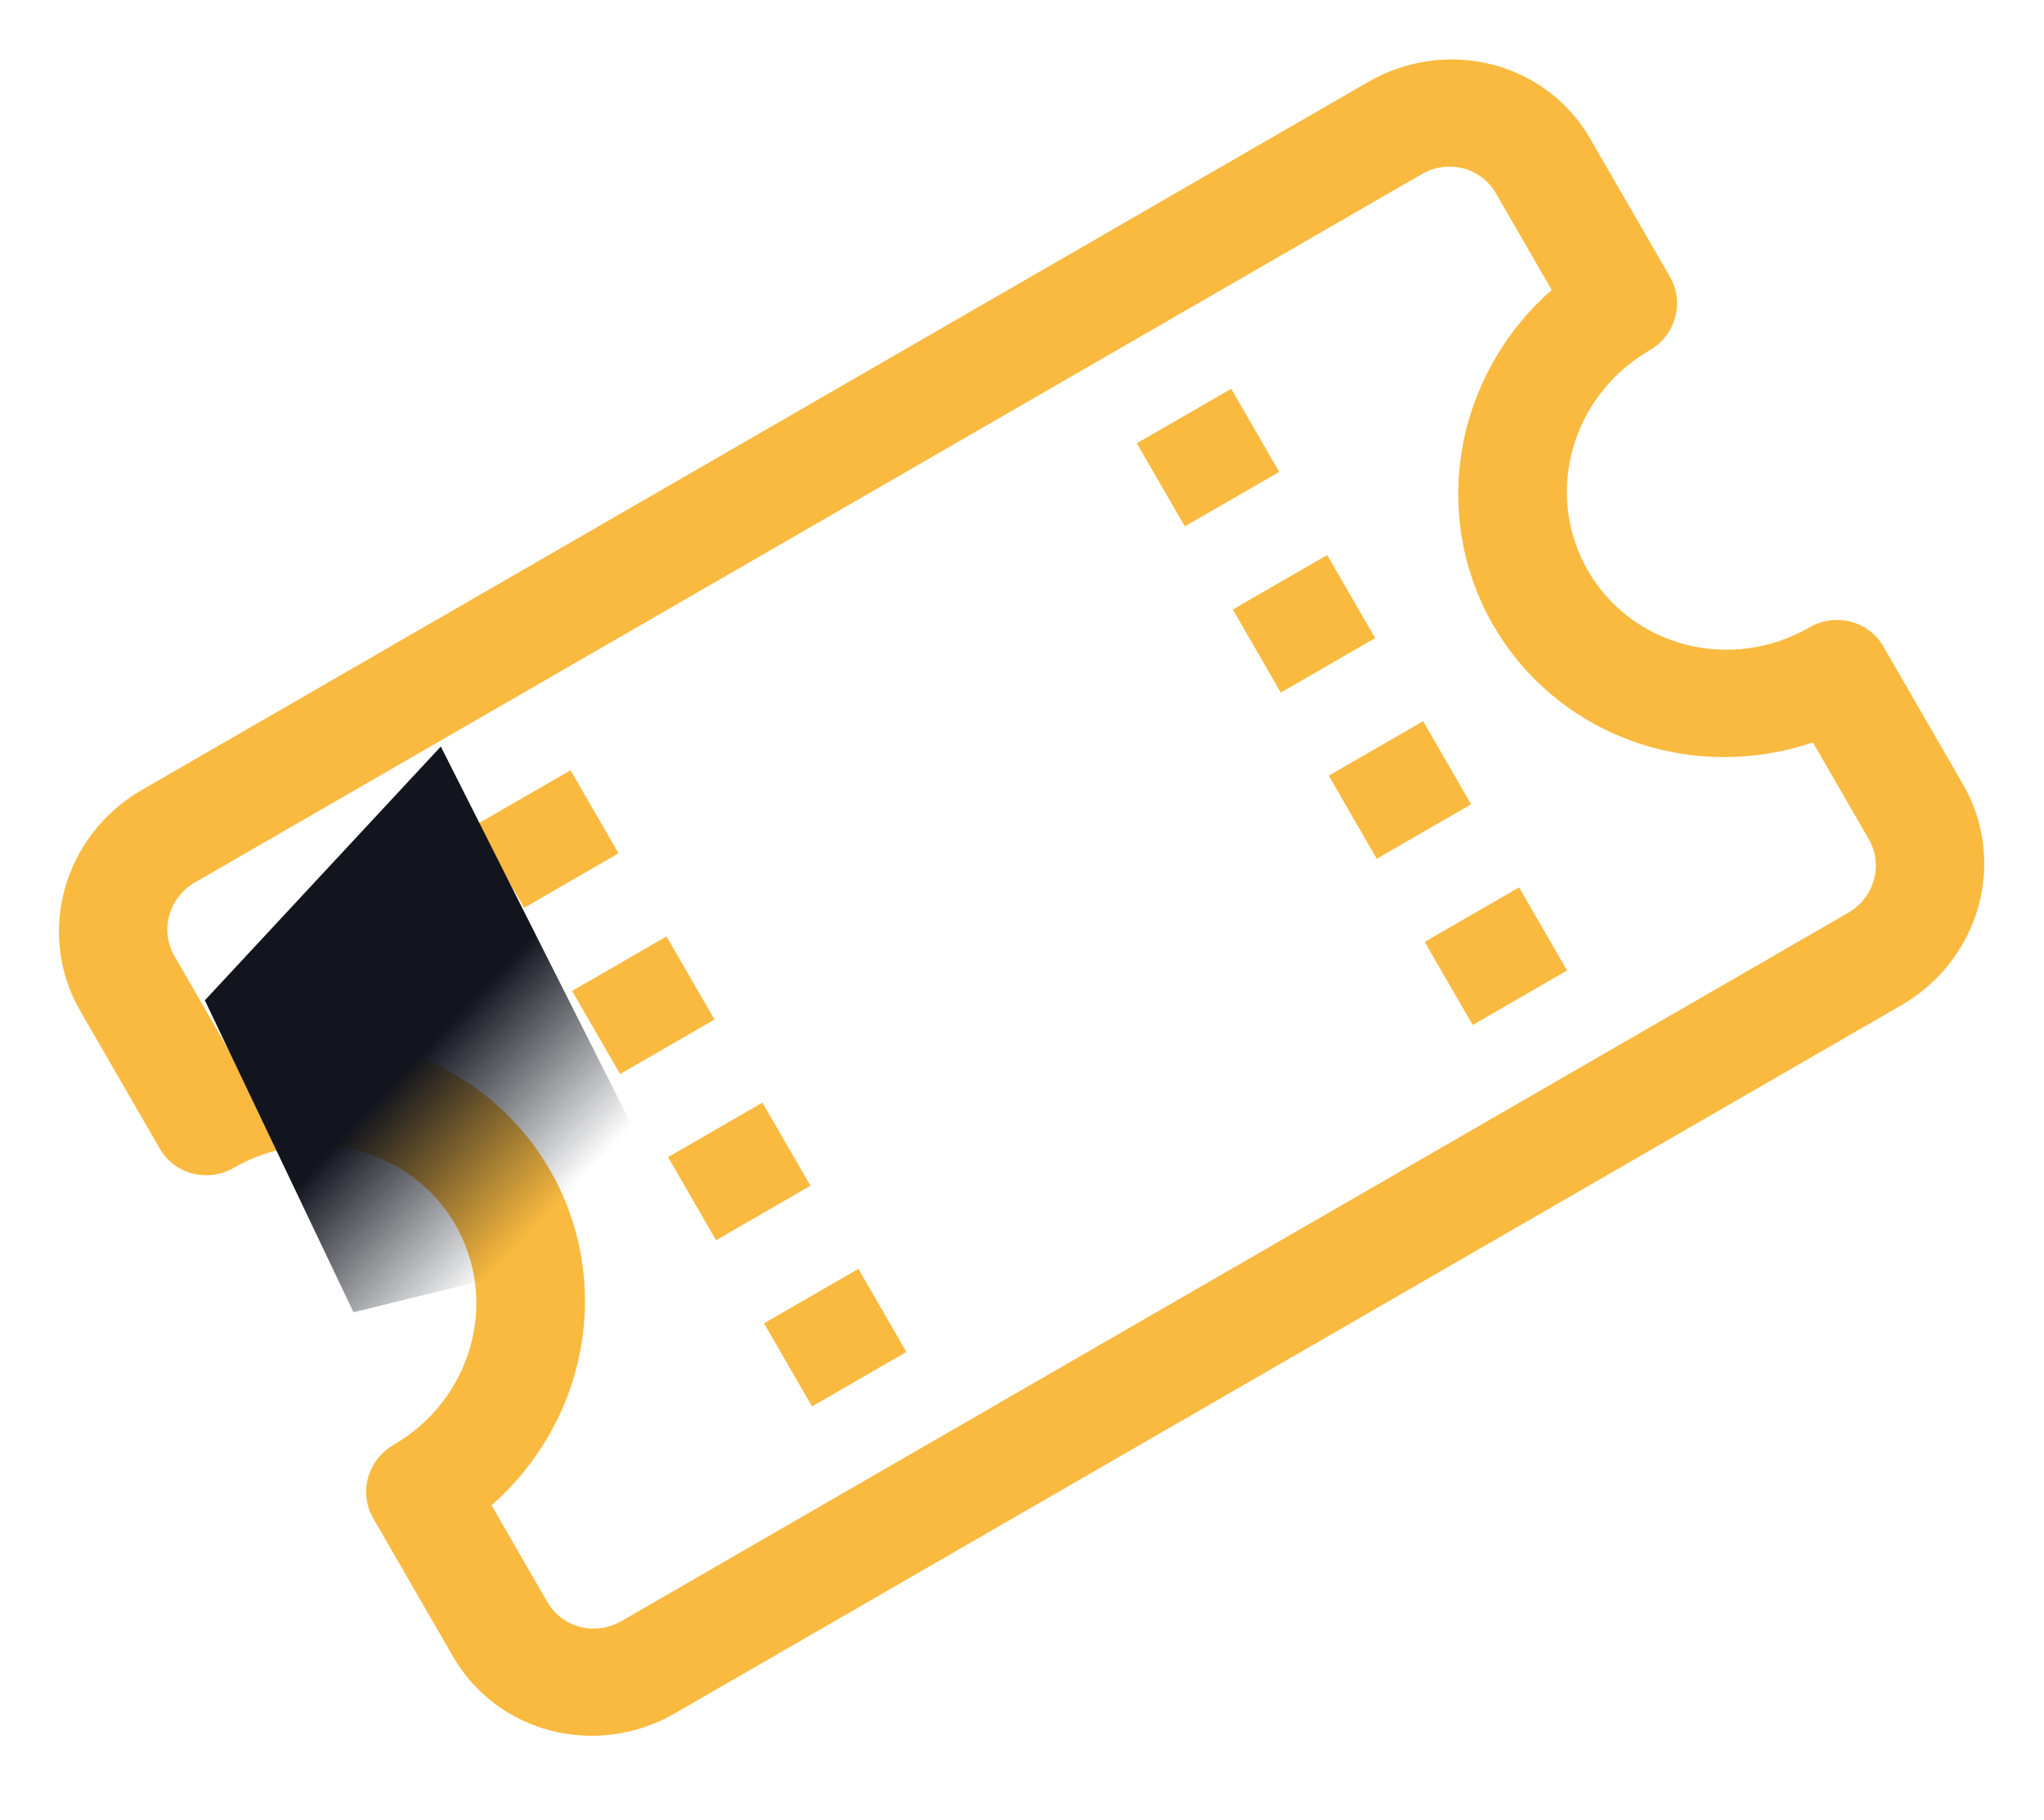
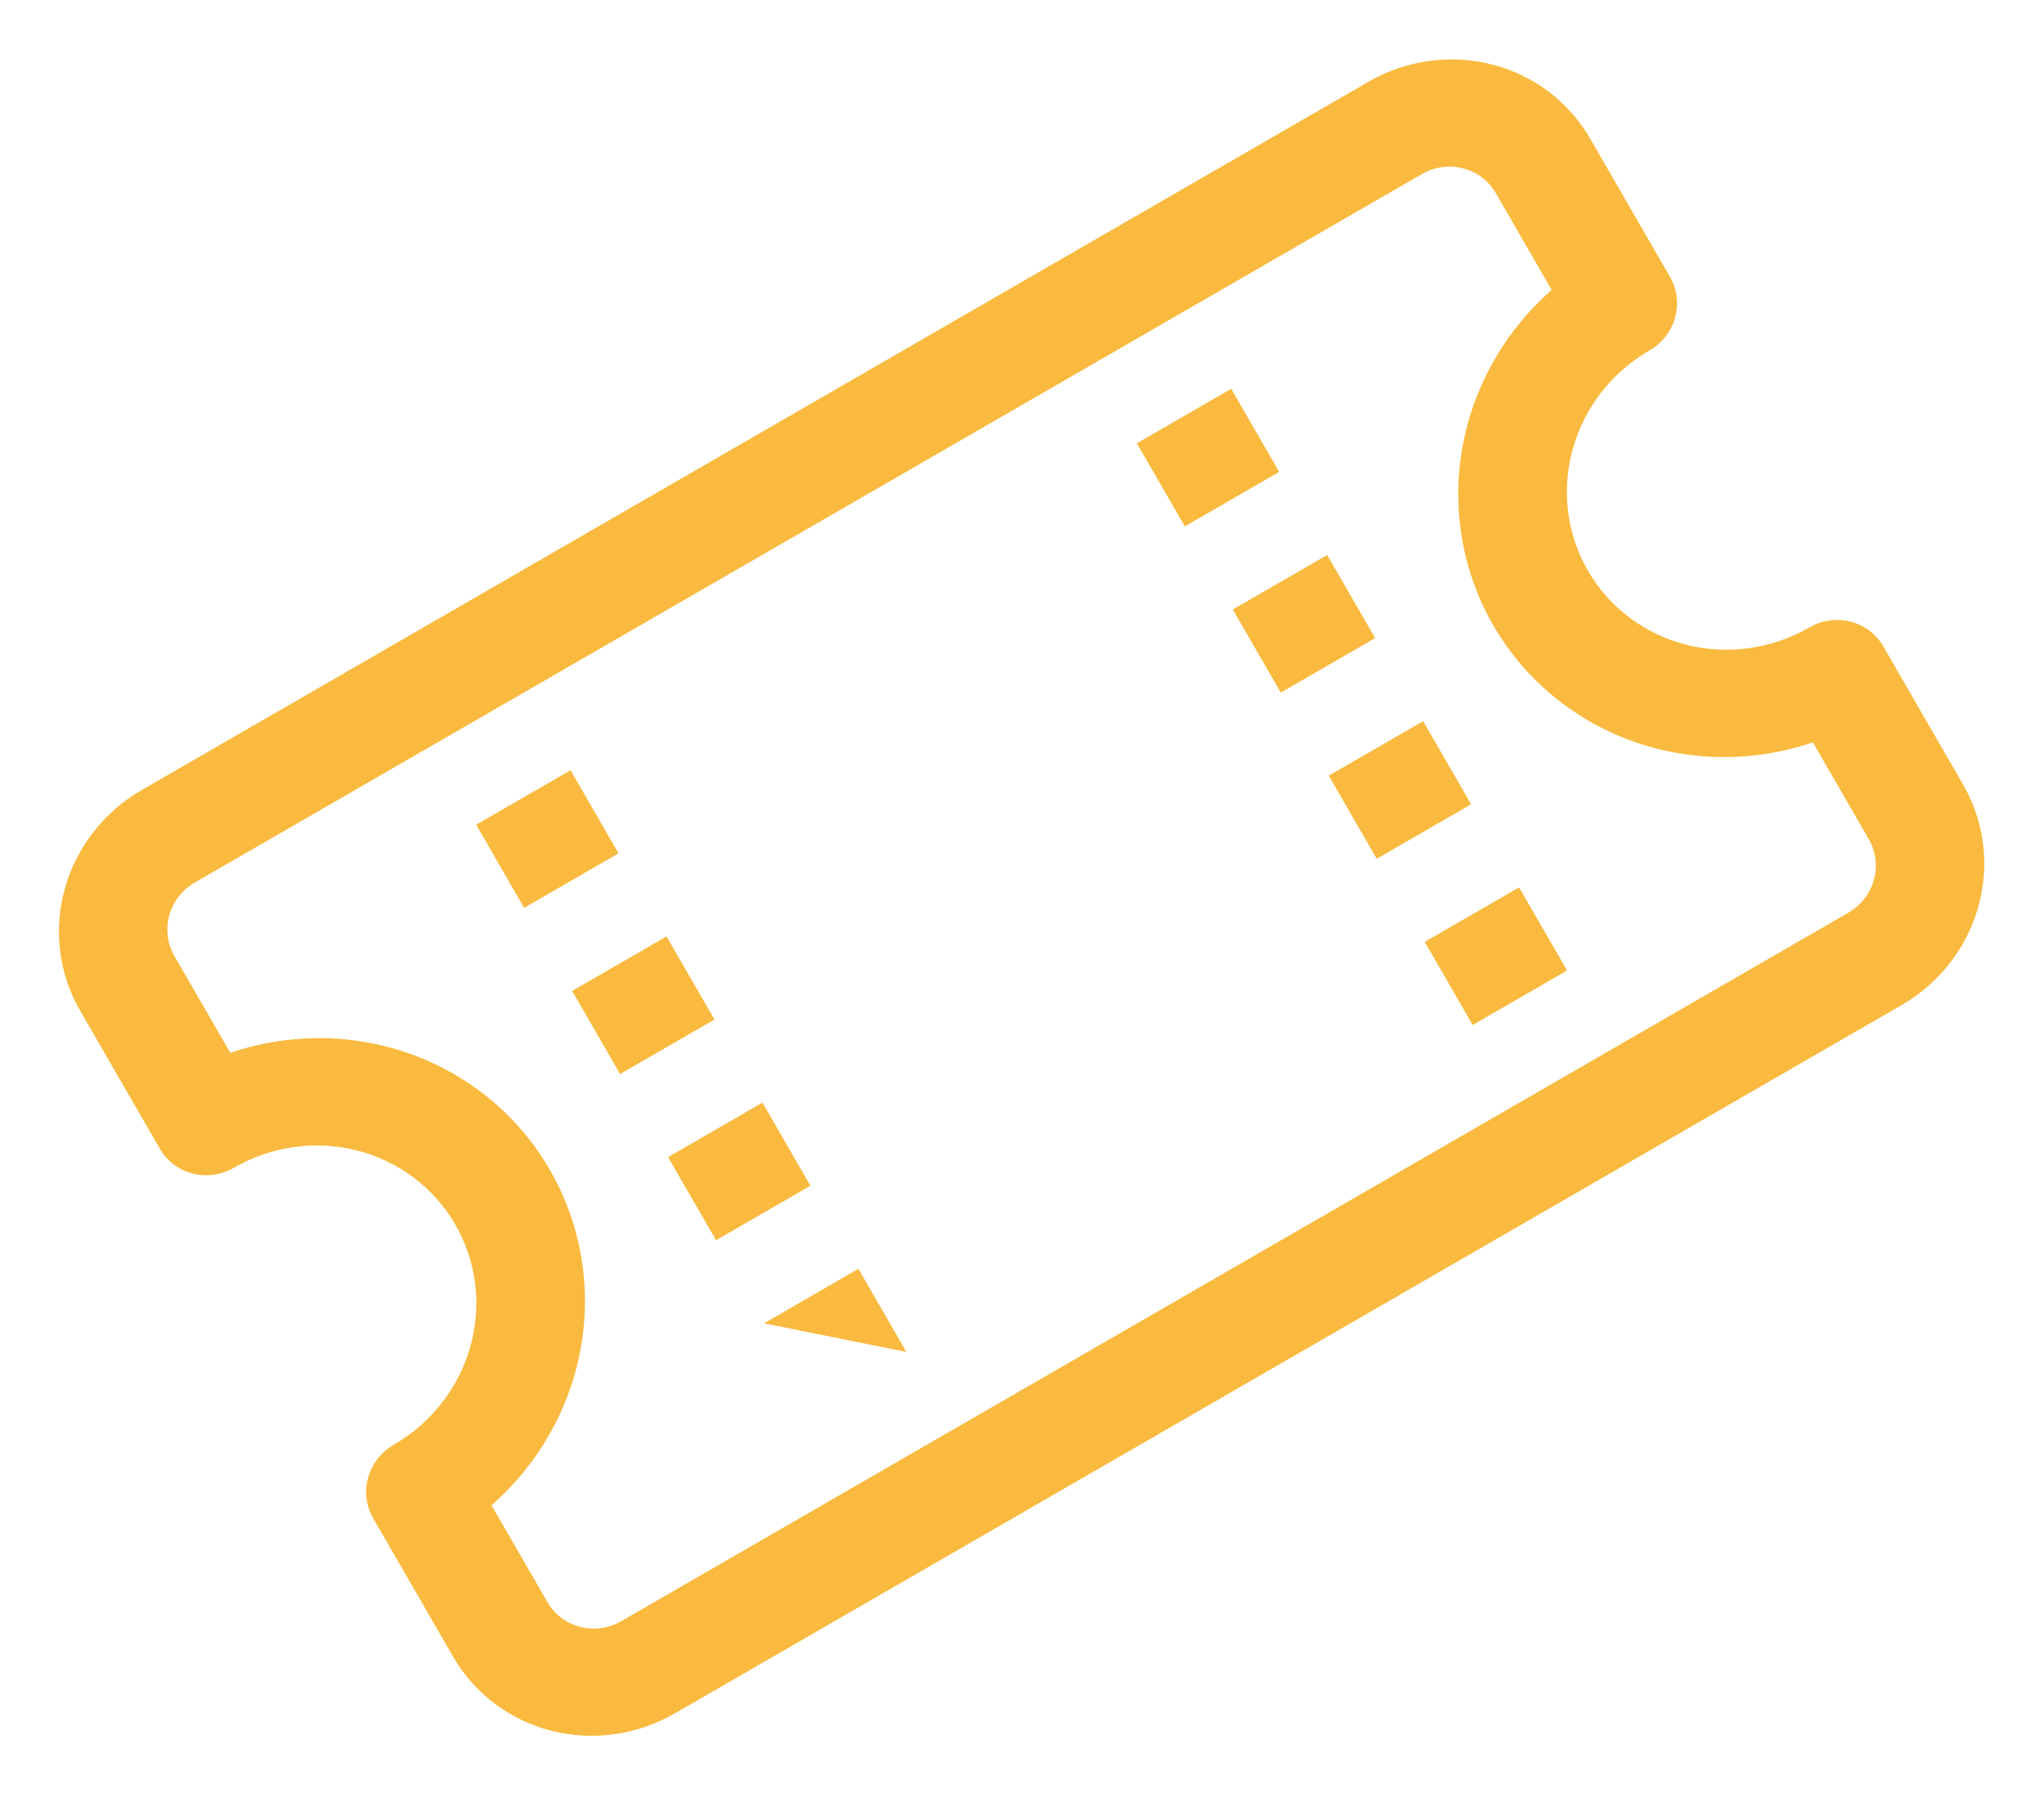
<svg xmlns="http://www.w3.org/2000/svg" width="73" height="65" viewBox="0 0 73 65" fill="none">
-   <path d="M17.006 29.454L18.719 32.422L22.09 30.476L20.377 27.508L17.006 29.454ZM40.602 15.831L42.315 18.799L45.686 16.853L43.972 13.885L40.602 15.831ZM20.433 35.39L22.146 38.358L25.517 36.411L23.804 33.444L20.433 35.39ZM44.029 21.767L45.742 24.735L49.113 22.788L47.399 19.821L44.029 21.767ZM23.86 41.325L25.573 44.293L28.944 42.347L27.23 39.379L23.86 41.325ZM47.456 27.702L49.169 30.67L52.54 28.724L50.826 25.756L47.456 27.702ZM27.287 47.261L29 50.229L32.371 48.283L30.657 45.315L27.287 47.261ZM50.882 33.638L52.596 36.606L55.967 34.66L54.253 31.692L50.882 33.638Z" fill="#F9BA3F" />
+   <path d="M17.006 29.454L18.719 32.422L22.09 30.476L20.377 27.508L17.006 29.454ZM40.602 15.831L42.315 18.799L45.686 16.853L43.972 13.885L40.602 15.831ZM20.433 35.39L22.146 38.358L25.517 36.411L23.804 33.444L20.433 35.39ZM44.029 21.767L45.742 24.735L49.113 22.788L47.399 19.821L44.029 21.767ZM23.86 41.325L25.573 44.293L28.944 42.347L27.23 39.379L23.86 41.325ZM47.456 27.702L49.169 30.67L52.54 28.724L50.826 25.756L47.456 27.702ZM27.287 47.261L32.371 48.283L30.657 45.315L27.287 47.261ZM50.882 33.638L52.596 36.606L55.967 34.66L54.253 31.692L50.882 33.638Z" fill="#F9BA3F" />
  <path d="M5.056 28.219C3.715 28.993 2.73 30.257 2.317 31.732C1.905 33.207 2.098 34.773 2.856 36.085L5.712 41.031C5.964 41.468 6.384 41.785 6.878 41.912C7.373 42.038 7.902 41.965 8.349 41.707C9.69 40.932 11.277 40.711 12.761 41.091C14.244 41.471 15.504 42.422 16.261 43.734C17.018 45.046 17.212 46.611 16.799 48.086C16.387 49.561 15.401 50.825 14.06 51.599C13.613 51.857 13.285 52.279 13.147 52.77C13.01 53.262 13.074 53.784 13.327 54.221L16.183 59.167C16.94 60.479 18.199 61.43 19.683 61.81C21.167 62.19 22.754 61.969 24.095 61.195L67.915 35.895C69.256 35.12 70.242 33.857 70.654 32.382C71.067 30.907 70.873 29.341 70.116 28.029L67.26 23.083C67.008 22.645 66.588 22.329 66.093 22.202C65.599 22.075 65.07 22.149 64.623 22.407C63.282 23.181 61.695 23.403 60.211 23.023C58.727 22.642 57.468 21.692 56.711 20.38C55.953 19.068 55.76 17.503 56.172 16.027C56.585 14.552 57.57 13.289 58.911 12.514C59.358 12.256 59.687 11.835 59.824 11.344C59.962 10.852 59.897 10.33 59.645 9.893L56.789 4.946C56.032 3.634 54.773 2.684 53.289 2.304C51.805 1.924 50.218 2.145 48.877 2.919L5.056 28.219ZM6.227 34.139C5.974 33.701 5.91 33.179 6.047 32.688C6.185 32.196 6.513 31.775 6.96 31.517L50.781 6.217C51.228 5.959 51.757 5.885 52.251 6.012C52.746 6.138 53.166 6.455 53.418 6.892L55.417 10.355C53.731 11.833 52.602 13.833 52.222 16.016C51.842 18.198 52.234 20.429 53.331 22.331C54.429 24.233 56.166 25.688 58.246 26.45C60.326 27.212 62.623 27.234 64.746 26.513L66.745 29.975C66.998 30.413 67.062 30.934 66.924 31.426C66.787 31.918 66.459 32.339 66.011 32.597L22.191 57.897C21.744 58.155 21.215 58.229 20.72 58.102C20.226 57.975 19.806 57.659 19.553 57.221L17.554 53.759C19.241 52.281 20.37 50.281 20.75 48.098C21.13 45.916 20.738 43.684 19.64 41.783C18.542 39.881 16.806 38.426 14.726 37.664C12.646 36.902 10.349 36.88 8.226 37.601L6.227 34.139Z" fill="#F9BA3F" />
-   <path d="M12.625 46.865L7.316 35.725L15.744 26.661L24.468 43.962L12.625 46.865Z" fill="url(#paint0_linear_124_13489)" />
  <defs>
    <linearGradient id="paint0_linear_124_13489" x1="13.567" y1="39.206" x2="18.848" y2="44.162" gradientUnits="userSpaceOnUse">
      <stop stop-color="#12151E" />
      <stop offset="1" stop-color="#12151E" stop-opacity="0" />
    </linearGradient>
  </defs>
</svg>